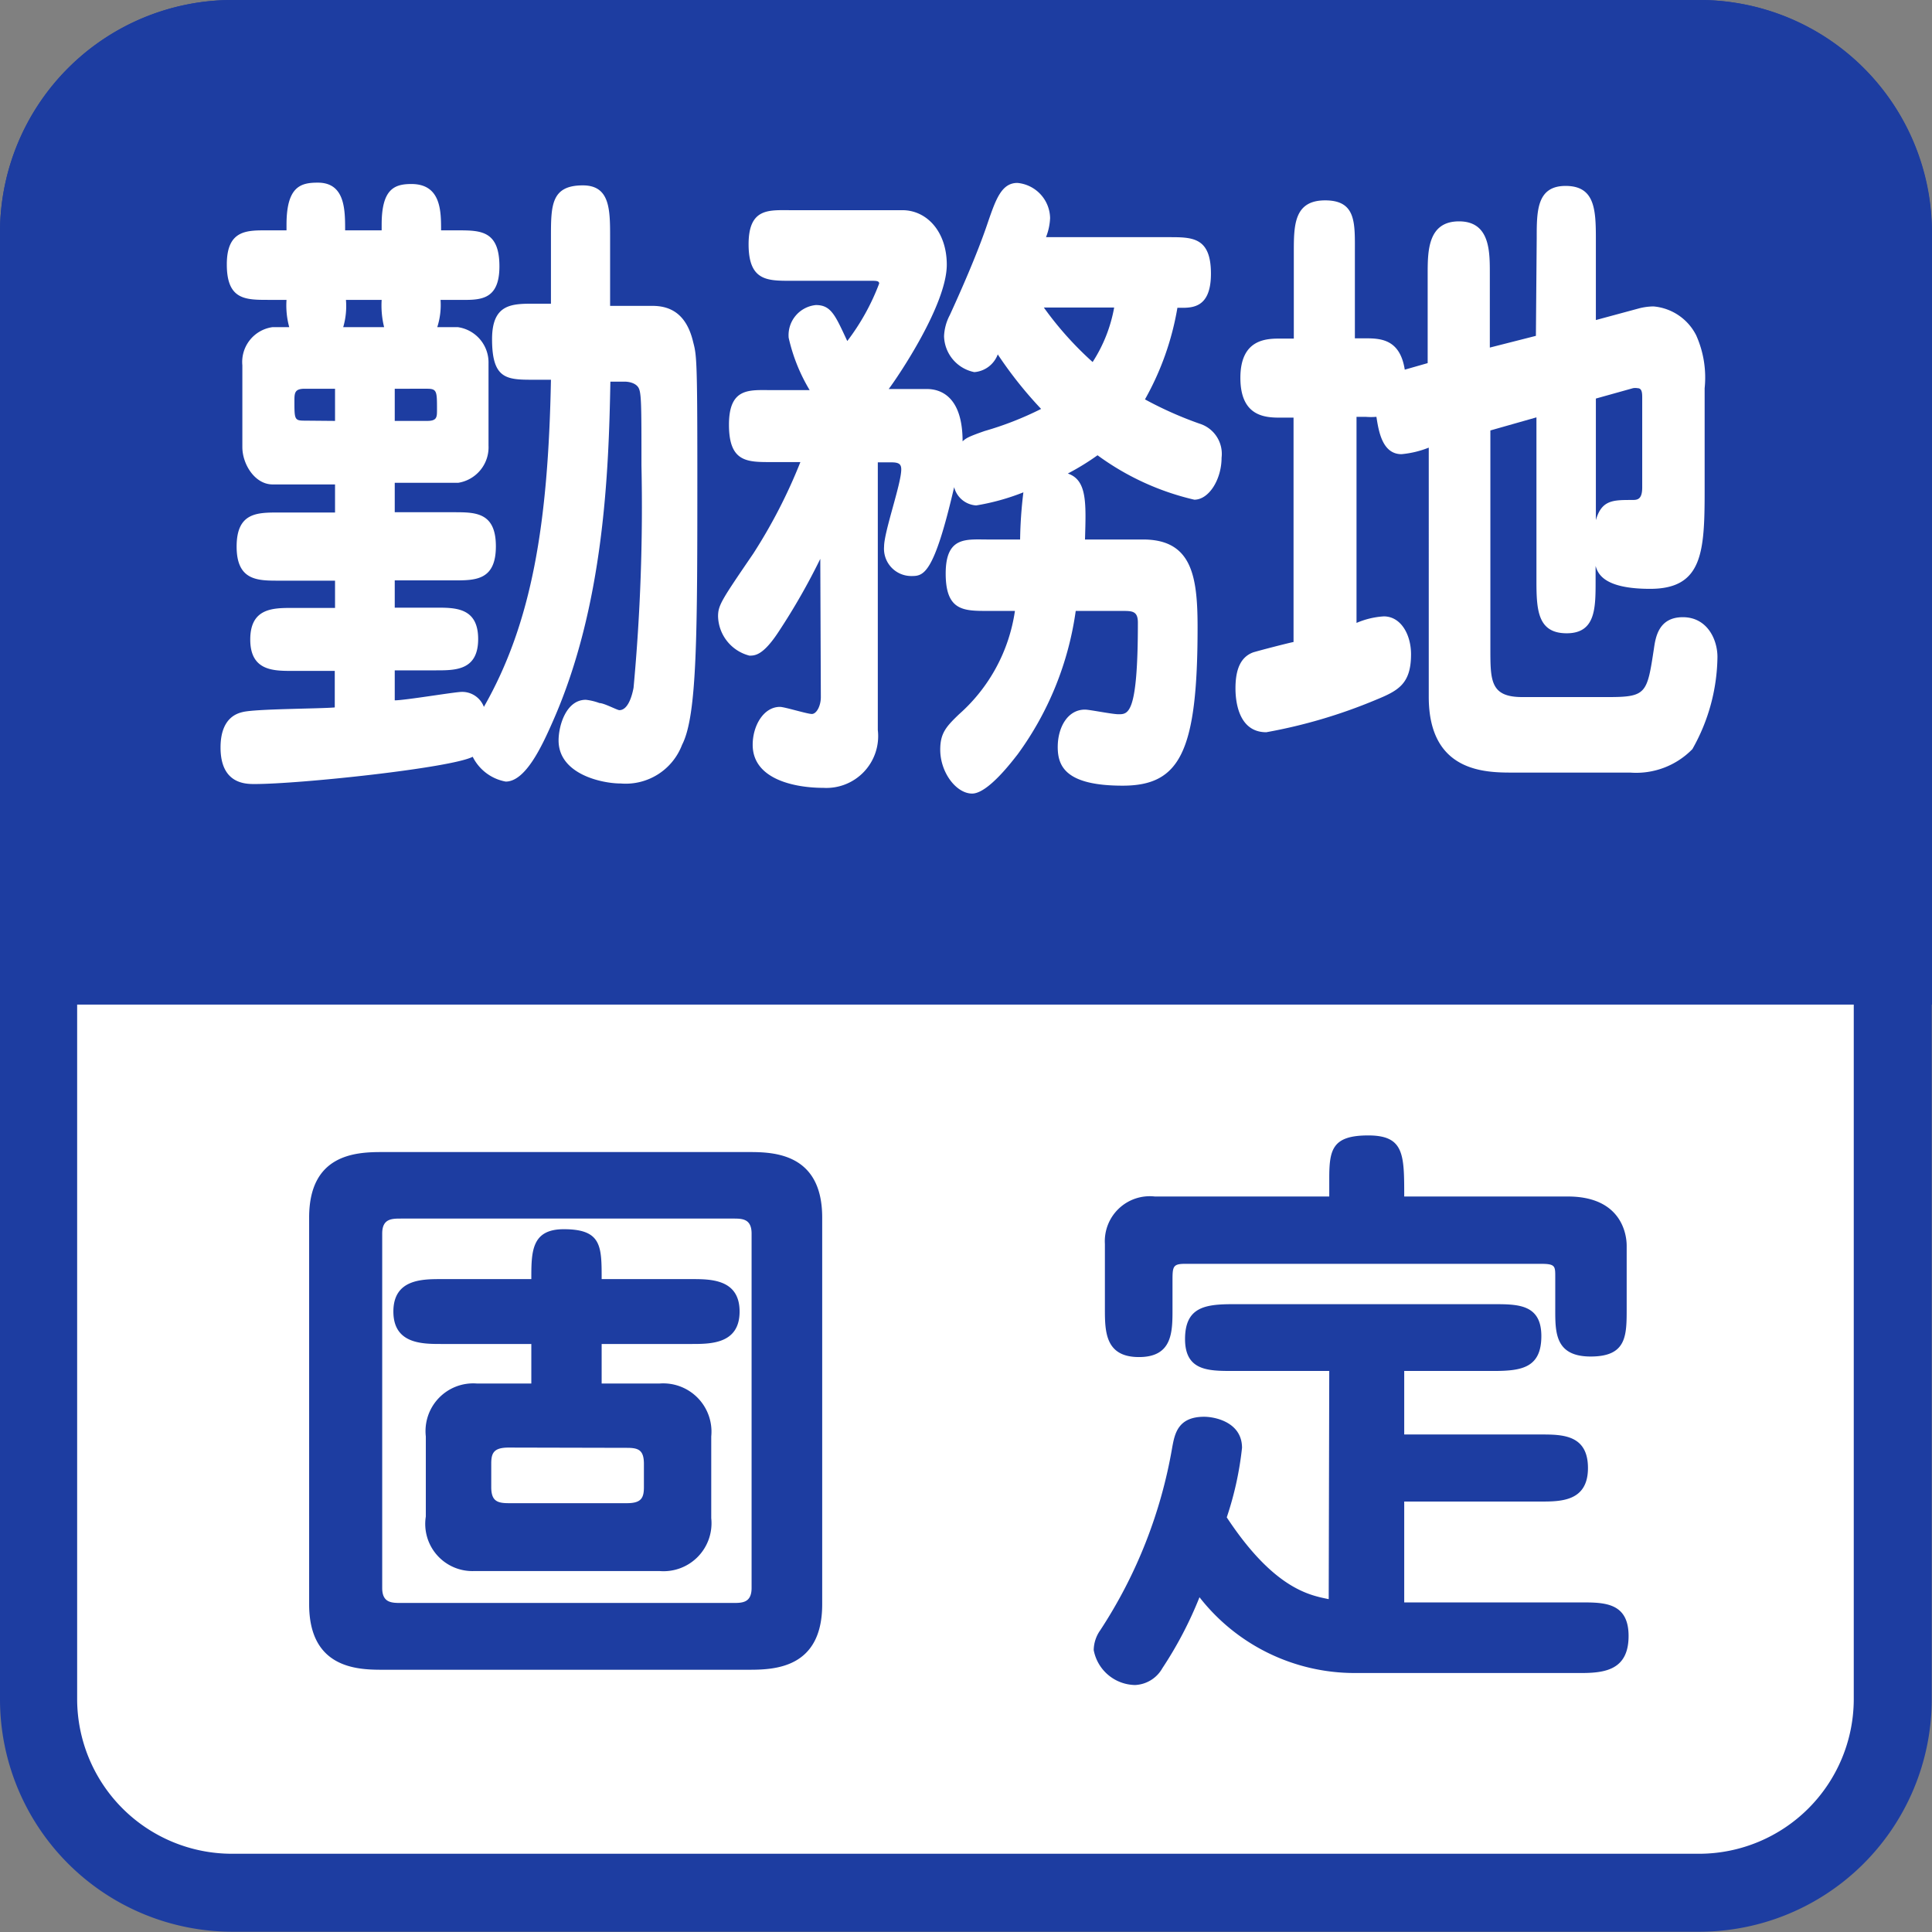
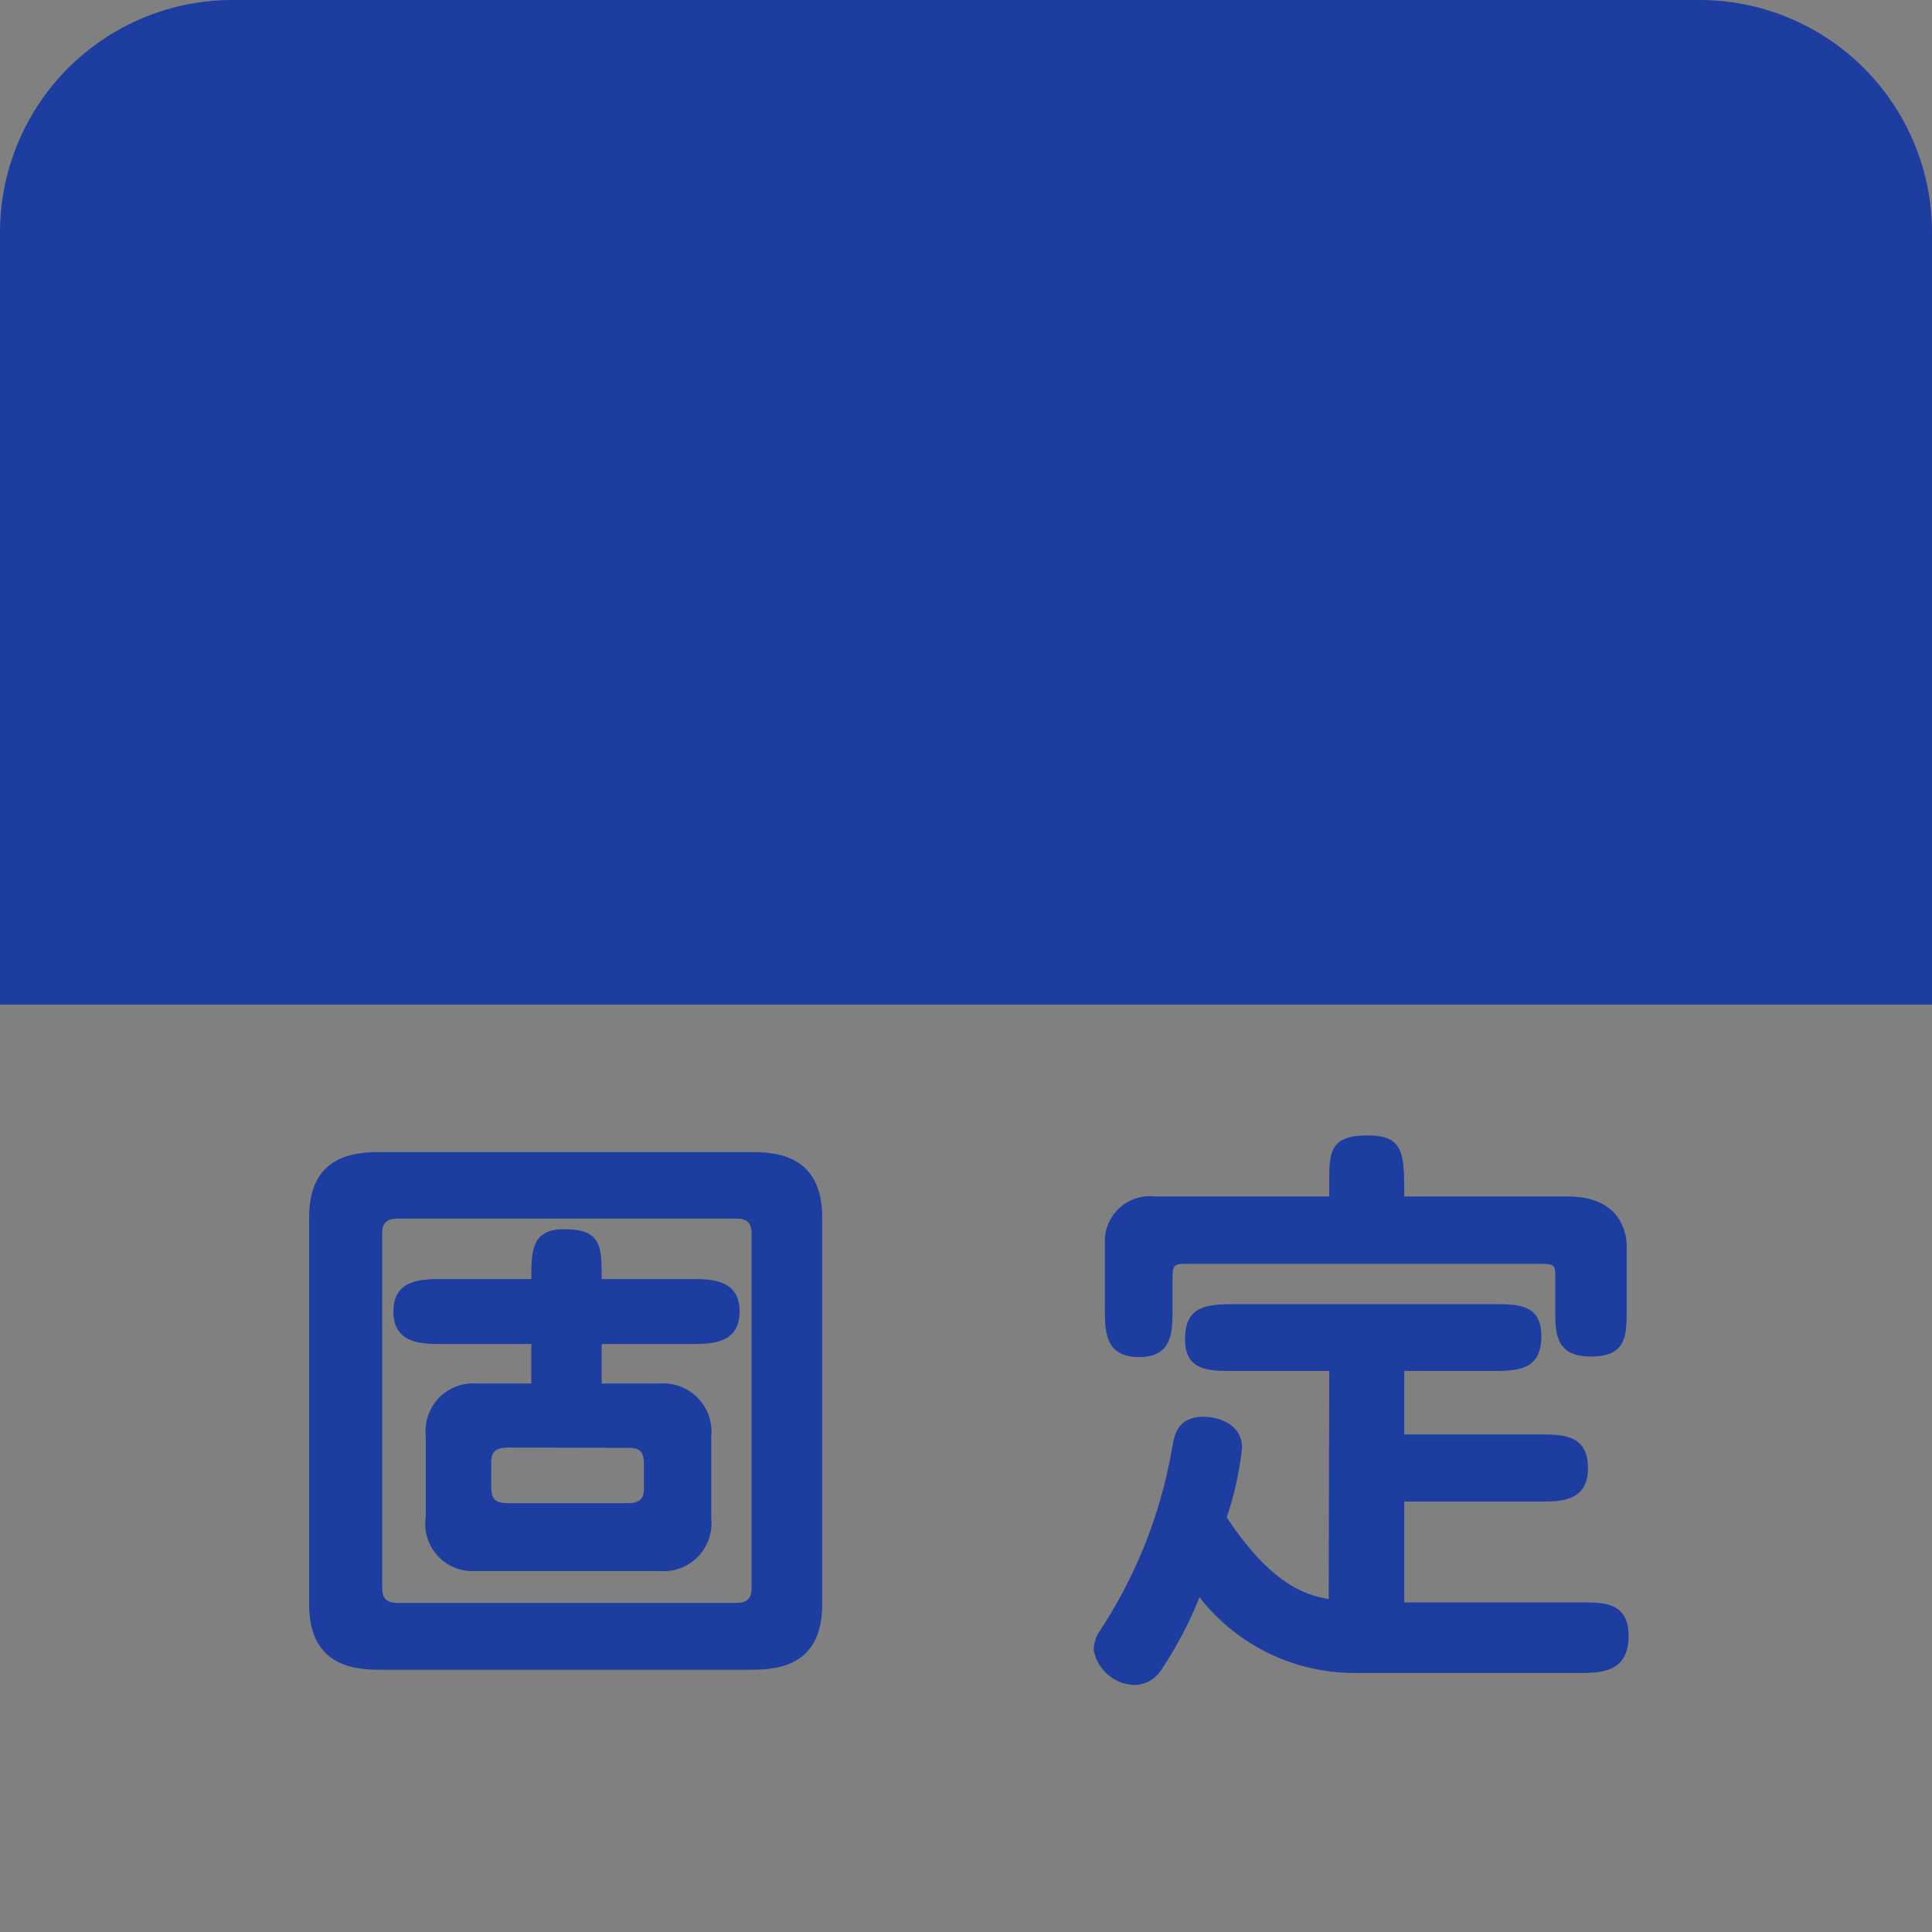
<svg xmlns="http://www.w3.org/2000/svg" viewBox="0 0 70.87 70.87">
  <rect x="0" y="0" width="70.87" height="70.87" fill="#808080" stroke="none" />
  <defs>
    <style>.cls-1{fill:#fff;}.cls-2{fill:#1d3da1;}</style>
  </defs>
  <title>アセット 3</title>
  <g id="レイヤー_2" data-name="レイヤー 2">
    <g id="レイヤー_1-2" data-name="レイヤー 1">
-       <rect class="cls-1" x="1.42" y="1.42" width="68.03" height="68.03" rx="7.09" ry="7.09" />
-       <path class="cls-2" d="M62.36,2.83A5.68,5.68,0,0,1,68,8.5V62.36A5.68,5.68,0,0,1,62.36,68H8.5a5.68,5.68,0,0,1-5.67-5.67V8.5A5.68,5.68,0,0,1,8.5,2.83H62.36m0-2.83H8.5A8.53,8.53,0,0,0,0,8.5V62.36a8.53,8.53,0,0,0,8.5,8.5H62.36a8.53,8.53,0,0,0,8.5-8.5V8.5A8.53,8.53,0,0,0,62.36,0Z" />
      <path class="cls-2" d="M27.5,42.26c.92,0,2.66.07,2.66,2.4V58.85c0,2.31-1.69,2.4-2.66,2.4H14c-.92,0-2.66-.07-2.66-2.4V44.66c0-2.31,1.69-2.4,2.66-2.4ZM14.72,44.7c-.35,0-.7,0-.7.55v13c0,.55.35.55.7.55H26.89c.33,0,.68,0,.68-.55v-13c0-.55-.35-.55-.68-.55Zm9.48,6.05a1.77,1.77,0,0,1,1.89,1.94v3a1.76,1.76,0,0,1-1.89,1.94H17.38a1.73,1.73,0,0,1-1.76-2V52.69a1.75,1.75,0,0,1,1.87-1.94h2V49.3h-3.3c-.7,0-1.76,0-1.76-1.19s1.06-1.19,1.76-1.19h3.3c0-1,0-1.83,1.19-1.83,1.39,0,1.39.62,1.39,1.83h3.3c.7,0,1.76,0,1.76,1.19s-1.06,1.19-1.76,1.19h-3.3v1.45Zm-5.54,2.35c-.55,0-.64.2-.64.59v.86c0,.51.22.59.64.59H23c.53,0,.62-.2.62-.59V53.7c0-.51-.2-.59-.62-.59Z" />
      <path class="cls-2" d="M48.76,50.29H45.23c-.9,0-1.76,0-1.76-1.17s.73-1.28,1.76-1.28h9.55c.9,0,1.76,0,1.76,1.17s-.73,1.28-1.76,1.28H51.51v2.33h5c.79,0,1.74,0,1.74,1.23s-1,1.23-1.74,1.23h-5v3.7H58c.84,0,1.74,0,1.74,1.23s-.84,1.36-1.74,1.36H49.7A7.22,7.22,0,0,1,44,58.59a14.26,14.26,0,0,1-1.36,2.6,1.21,1.21,0,0,1-1,.62,1.57,1.57,0,0,1-1.52-1.28,1.29,1.29,0,0,1,.24-.73A17.65,17.65,0,0,0,43,53.09c.09-.48.2-1.12,1.17-1.12.4,0,1.39.2,1.39,1.14A12,12,0,0,1,45,55.66c1.74,2.64,3.06,2.86,3.74,3Zm0-6.4v-.66c0-1.06.11-1.58,1.43-1.58s1.32.7,1.32,2.24h6c2,0,2.16,1.43,2.16,1.8V48c0,1,0,1.76-1.32,1.76s-1.3-.9-1.3-1.76V46.84c0-.4,0-.48-.53-.48H43.47c-.46,0-.46.11-.46.66v1c0,.84,0,1.76-1.23,1.76s-1.25-.92-1.25-1.76V45.63a1.65,1.65,0,0,1,1.83-1.74Z" />
      <path class="cls-2" d="M70.87,36.85V8.5A8.53,8.53,0,0,0,62.36,0H8.5A8.53,8.53,0,0,0,0,8.5V36.85Z" />
-       <path class="cls-1" d="M22.39,14c-.06,3.29-.23,8.21-2.11,12.46-.4.91-1,2.21-1.73,2.21a1.69,1.69,0,0,1-1.21-.91c-.79.41-6.33,1-8,1-.33,0-1.25,0-1.25-1.34,0-1.08.6-1.25.81-1.3.46-.12,2.84-.12,3.38-.17V24.61H10.72c-.69,0-1.54,0-1.54-1.15S10,22.3,10.72,22.3h1.57v-1H10.22c-.77,0-1.54,0-1.54-1.25s.75-1.25,1.54-1.25h2.07V17.77H10c-.65,0-1.11-.74-1.11-1.37v-3A1.29,1.29,0,0,1,10,12h.61a3,3,0,0,1-.1-1H9.85C9,11,8.32,11,8.32,9.7s.77-1.25,1.54-1.25h.65V8.24c0-1.42.54-1.54,1.15-1.54,1,0,1,1,1,1.75H14V8.24c0-1.3.46-1.49,1.09-1.49,1.09,0,1.09,1,1.09,1.7h.6c.84,0,1.54,0,1.54,1.32S17.53,11,16.76,11h-.6a2.66,2.66,0,0,1-.12,1h.75a1.31,1.31,0,0,1,1.13,1.34v3a1.32,1.32,0,0,1-1.11,1.37H14.48v1.08h2.17c.79,0,1.54,0,1.54,1.25s-.75,1.25-1.54,1.25H14.48v1H16c.71,0,1.54,0,1.54,1.15s-.83,1.15-1.54,1.15H14.48v1.1c.38,0,2.21-.31,2.46-.31a.85.85,0,0,1,.81.55c1.77-3.1,2.36-6.74,2.46-12h-.61c-1,0-1.55,0-1.55-1.49,0-1.3.73-1.3,1.55-1.3h.61V8.72c0-1.18,0-1.92,1.17-1.92,1,0,1,.89,1,1.92v2.5h1.55c.63,0,1.25.26,1.5,1.34.12.46.15.62.15,4.68,0,6,0,9-.56,10.08a2.21,2.21,0,0,1-2.25,1.42c-.69,0-2.28-.34-2.28-1.58,0-.53.27-1.49,1-1.49a2.09,2.09,0,0,1,.5.12c.17,0,.65.26.73.26.31,0,.46-.5.52-.82a71.88,71.88,0,0,0,.29-8.16c0-2.33,0-2.71-.13-2.88S23,14,22.93,14Zm-10.1,1.44V14.26H11.18c-.36,0-.38.14-.38.43,0,.7,0,.74.38.74Zm.4-4.44a2.74,2.74,0,0,1-.1,1h1.5A3.32,3.32,0,0,1,14,11Zm1.79,3.26v1.18h1.19c.36,0,.36-.14.36-.41,0-.67,0-.77-.36-.77Z" />
-       <path class="cls-1" d="M30.09,20.5a23.94,23.94,0,0,1-1.52,2.66c-.58.89-.88.89-1.08.89a1.53,1.53,0,0,1-1.15-1.44c0-.41.13-.6,1.29-2.3a19.43,19.43,0,0,0,1.73-3.36H28.28c-.88,0-1.54,0-1.54-1.37s.75-1.27,1.54-1.27H29.7a6.49,6.49,0,0,1-.77-1.92,1.11,1.11,0,0,1,1-1.2c.56,0,.71.38,1.15,1.32a8.31,8.31,0,0,0,1.17-2.11c0-.1-.12-.1-.29-.1H29c-.86,0-1.54,0-1.54-1.34S28.21,7.71,29,7.71H33.1c.9,0,1.63.79,1.63,2,0,1.46-1.77,4.08-2.13,4.56H34c.52,0,1.31.29,1.31,1.92.13-.12.21-.17.81-.38A11.89,11.89,0,0,0,38.19,15a15,15,0,0,1-1.59-2,1,1,0,0,1-.86.65,1.38,1.38,0,0,1-1.11-1.32,1.81,1.81,0,0,1,.21-.77c.33-.72,1-2.21,1.4-3.41.29-.84.5-1.44,1.08-1.44A1.32,1.32,0,0,1,38.52,8a2.16,2.16,0,0,1-.15.7h4.51c.86,0,1.54,0,1.54,1.34s-.77,1.25-1.23,1.25A10.35,10.35,0,0,1,42,14.65a13.6,13.6,0,0,0,2,.89,1.16,1.16,0,0,1,.81,1.25c0,.79-.46,1.54-1,1.54a9.71,9.71,0,0,1-3.55-1.63,9.13,9.13,0,0,1-1.09.67c.71.24.67,1.08.63,2.42h2.13c1.79,0,2,1.34,2,3.22,0,4.58-.65,5.81-2.75,5.81s-2.38-.72-2.38-1.42.35-1.37,1-1.37c.17,0,1,.17,1.23.17.36,0,.71,0,.71-3.36,0-.43-.21-.43-.58-.43H39.46a11.63,11.63,0,0,1-2.13,5.26c-.19.24-1.09,1.44-1.67,1.44s-1.17-.77-1.17-1.61c0-.6.21-.84.69-1.3a6.26,6.26,0,0,0,2.05-3.79h-1c-.88,0-1.54,0-1.54-1.37s.75-1.25,1.54-1.25h1.19a15.76,15.76,0,0,1,.12-1.73,8.36,8.36,0,0,1-1.73.48.89.89,0,0,1-.81-.67c-.75,3.24-1.13,3.26-1.57,3.26a1,1,0,0,1-1-1.08c0-.55.63-2.3.63-2.83,0-.19-.08-.26-.36-.26h-.5v9.82A1.9,1.9,0,0,1,30.2,28.9c-1,0-2.59-.29-2.59-1.58,0-.7.4-1.39,1-1.39.17,0,1,.26,1.17.26s.33-.29.33-.62Zm8.2-9.22a12.35,12.35,0,0,0,1.79,2,5.44,5.44,0,0,0,.79-2Z" />
-       <path class="cls-1" d="M56.37,8.74c0-1,0-1.92,1.06-1.92s1.11.84,1.11,1.92v3l1.59-.43a2.25,2.25,0,0,1,.52-.07,1.94,1.94,0,0,1,1.57,1.06,3.79,3.79,0,0,1,.31,1.94V18c0,2.26-.08,3.6-2,3.6-1.73,0-1.92-.58-2-.84v.55c0,1,0,1.92-1.06,1.92s-1.11-.84-1.11-1.92v-6l-1.69.48v8c0,1.18,0,1.78,1.17,1.78H59c1.4,0,1.42-.14,1.67-1.78.06-.41.17-1.15,1.06-1.15S63,23.45,63,24.1a7,7,0,0,1-.92,3.38,2.88,2.88,0,0,1-2.28.86h-4.3c-1,0-3.09,0-3.09-2.78V16.42a3.57,3.57,0,0,1-1,.24c-.71,0-.84-.86-.92-1.37a2.39,2.39,0,0,1-.4,0h-.33v7.56a3,3,0,0,1,1-.24c.63,0,1,.67,1,1.39,0,1.1-.48,1.34-1.31,1.68a19.13,19.13,0,0,1-4,1.18c-1.09,0-1.13-1.3-1.13-1.61,0-.7.19-1.15.65-1.32.23-.07,1.27-.34,1.48-.38V15.32H47c-.54,0-1.5,0-1.5-1.46s1-1.44,1.5-1.44h.46V9.27c0-1,0-1.92,1.15-1.92s1.09.84,1.09,1.92v3.14h.33c.58,0,1.32,0,1.5,1.15l.84-.24V10.06c0-.84,0-1.94,1.15-1.94s1.13,1.13,1.13,1.94v2.69l1.69-.43Zm2.17,10.34c.21-.74.63-.74,1.32-.74.19,0,.38,0,.38-.46V14.62c0-.19,0-.38-.17-.38a.47.47,0,0,0-.17,0l-1.36.38Z" />
    </g>
  </g>
</svg>